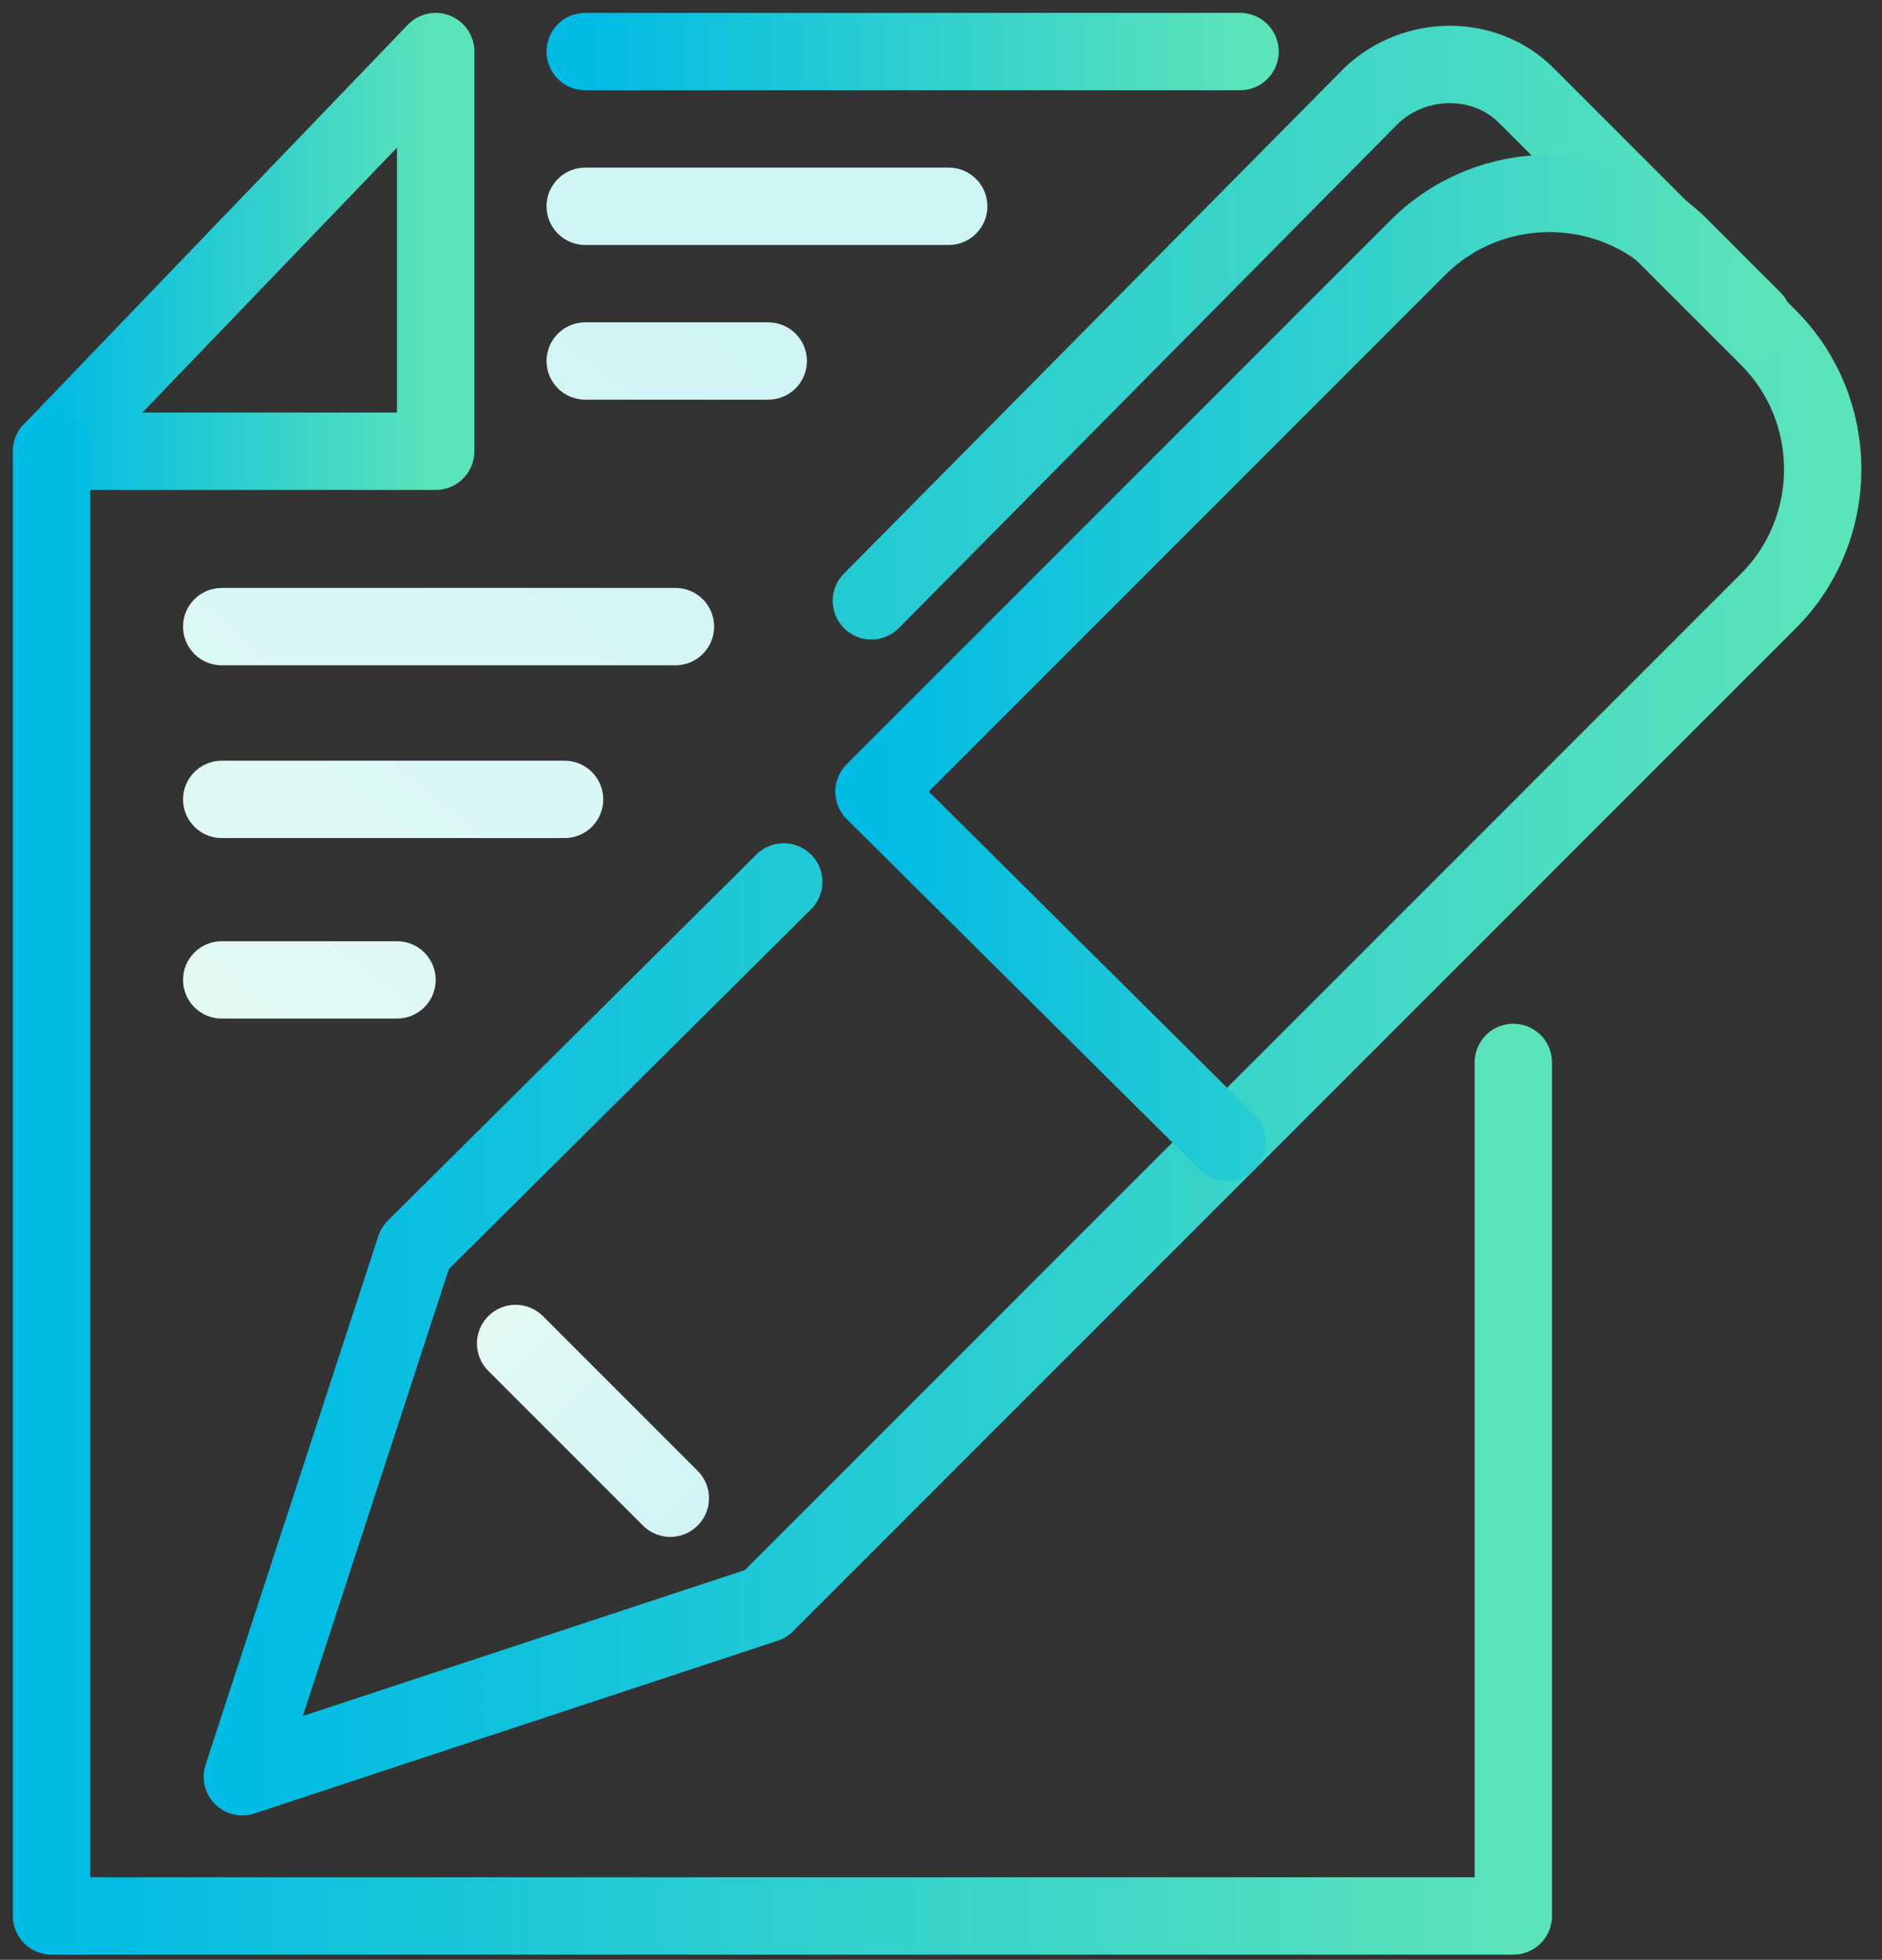
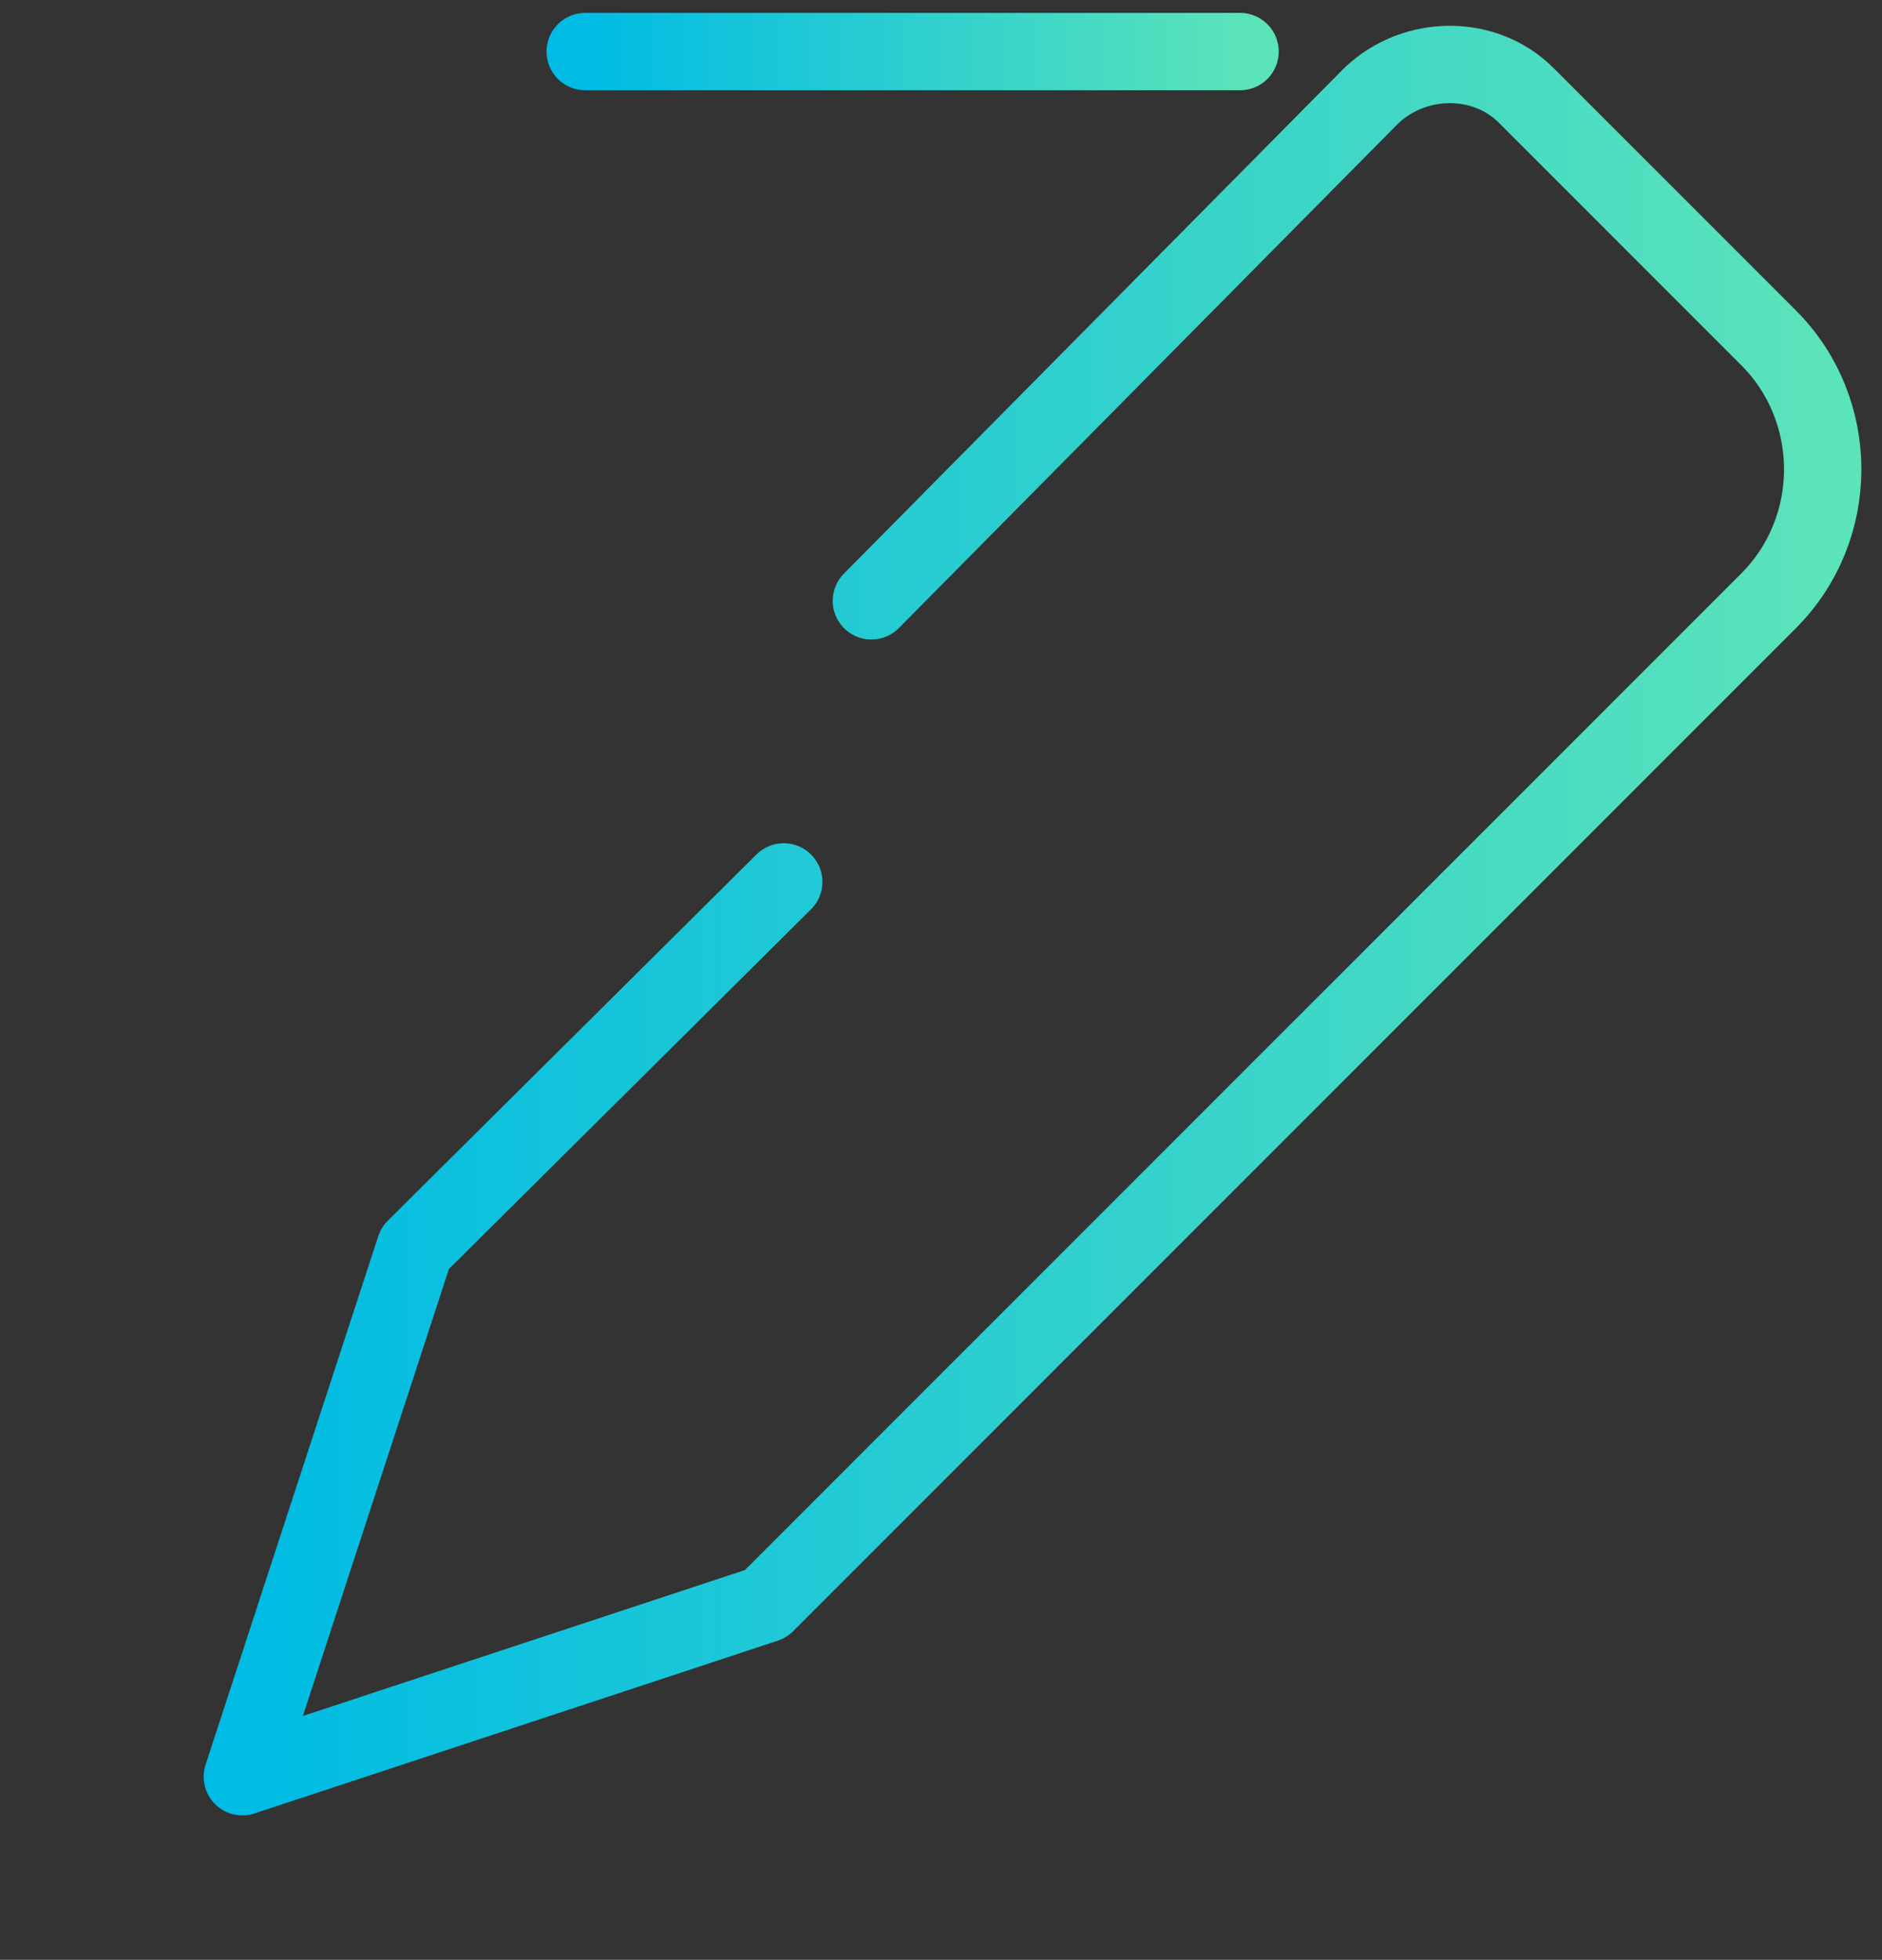
<svg xmlns="http://www.w3.org/2000/svg" width="73" height="76" viewBox="0 0 73 76" fill="none">
  <rect x="0" y="0" width="73" height="76" fill="#333333" stroke="none" />
-   <path d="M2 17.5H16.9V2L2 17.5Z" stroke="url(#paint0_linear)" stroke-width="3" stroke-miterlimit="10" stroke-linecap="round" stroke-linejoin="round" />
-   <path d="M2 17.5V74.3H58.7V41.2" stroke="url(#paint1_linear)" stroke-width="3" stroke-miterlimit="10" stroke-linecap="round" stroke-linejoin="round" />
  <path d="M22.7 2H48.1" stroke="url(#paint2_linear)" stroke-width="3" stroke-miterlimit="10" stroke-linecap="round" stroke-linejoin="round" />
  <path d="M30.4 34.2L16.1 48.4L9.4 68.9L29.7 62.2L68.6 23.3C71.4 20.5 71.4 15.9 68.6 13.1L59.2 3.7C57.6 2.1 54.9 2.1 53.2 3.7L33.8 23.3" stroke="url(#paint3_linear)" stroke-width="3" stroke-miterlimit="10" stroke-linecap="round" stroke-linejoin="round" />
-   <path d="M47.6 44.3L33.9 30.7L55 9.6C57.8 6.8 62.4 6.8 65.2 9.6L68 12.4" stroke="url(#paint4_linear)" stroke-width="3" stroke-miterlimit="10" stroke-linecap="round" stroke-linejoin="round" />
-   <path d="M20 52.1L26 58.1" stroke="url(#paint5_linear)" stroke-width="3" stroke-miterlimit="10" stroke-linecap="round" stroke-linejoin="round" />
-   <path fill-rule="evenodd" clip-rule="evenodd" d="M21.2 8C21.2 7.172 21.872 6.5 22.7 6.5H36.8C37.629 6.5 38.3 7.172 38.3 8C38.3 8.828 37.629 9.5 36.8 9.5H22.7C21.872 9.5 21.2 8.828 21.2 8ZM21.2 14C21.2 13.172 21.872 12.5 22.7 12.5H29.8C30.629 12.5 31.3 13.172 31.3 14C31.3 14.828 30.629 15.5 29.8 15.5H22.7C21.872 15.5 21.2 14.828 21.2 14ZM8.6 22.8C7.772 22.8 7.1 23.471 7.1 24.3C7.1 25.128 7.772 25.8 8.6 25.8H26.2C27.029 25.8 27.7 25.128 27.7 24.3C27.7 23.471 27.029 22.8 26.2 22.8H8.6ZM7.1 31C7.1 30.172 7.772 29.5 8.6 29.5H21.9C22.729 29.5 23.4 30.172 23.4 31C23.4 31.828 22.729 32.5 21.9 32.5H8.6C7.772 32.5 7.1 31.828 7.1 31ZM8.6 36.5C7.772 36.5 7.1 37.172 7.1 38C7.1 38.828 7.772 39.5 8.6 39.5H15.4C16.229 39.5 16.9 38.828 16.9 38C16.9 37.172 16.229 36.5 15.4 36.5H8.6Z" fill="url(#paint6_linear)" />
  <defs>
    <linearGradient id="paint0_linear" x1="16.9" y1="17.5" x2="2" y2="17.5" gradientUnits="userSpaceOnUse">
      <stop stop-color="#5BE3BA" />
      <stop offset="1" stop-color="#00BBE4" />
    </linearGradient>
    <linearGradient id="paint1_linear" x1="58.7" y1="74.3" x2="2" y2="74.3" gradientUnits="userSpaceOnUse">
      <stop stop-color="#5BE3BA" />
      <stop offset="1" stop-color="#00BBE4" />
    </linearGradient>
    <linearGradient id="paint2_linear" x1="48.1" y1="3" x2="22.7" y2="3" gradientUnits="userSpaceOnUse">
      <stop stop-color="#5BE3BA" />
      <stop offset="1" stop-color="#00BBE4" />
    </linearGradient>
    <linearGradient id="paint3_linear" x1="70.7" y1="68.9" x2="9.4" y2="68.9" gradientUnits="userSpaceOnUse">
      <stop stop-color="#5BE3BA" />
      <stop offset="1" stop-color="#00BBE4" />
    </linearGradient>
    <linearGradient id="paint4_linear" x1="68" y1="44.3" x2="33.9" y2="44.3" gradientUnits="userSpaceOnUse">
      <stop stop-color="#5BE3BA" />
      <stop offset="1" stop-color="#00BBE4" />
    </linearGradient>
    <linearGradient id="paint5_linear" x1="18" y1="50.5" x2="27" y2="60" gradientUnits="userSpaceOnUse">
      <stop stop-color="#E5FAF4" />
      <stop offset="1" stop-color="#CFF4F6" />
    </linearGradient>
    <linearGradient id="paint6_linear" x1="6" y1="42.91" x2="29.889" y2="13.91" gradientUnits="userSpaceOnUse">
      <stop stop-color="#E5FAF4" />
      <stop offset="1" stop-color="#CFF4F6" />
    </linearGradient>
  </defs>
</svg>